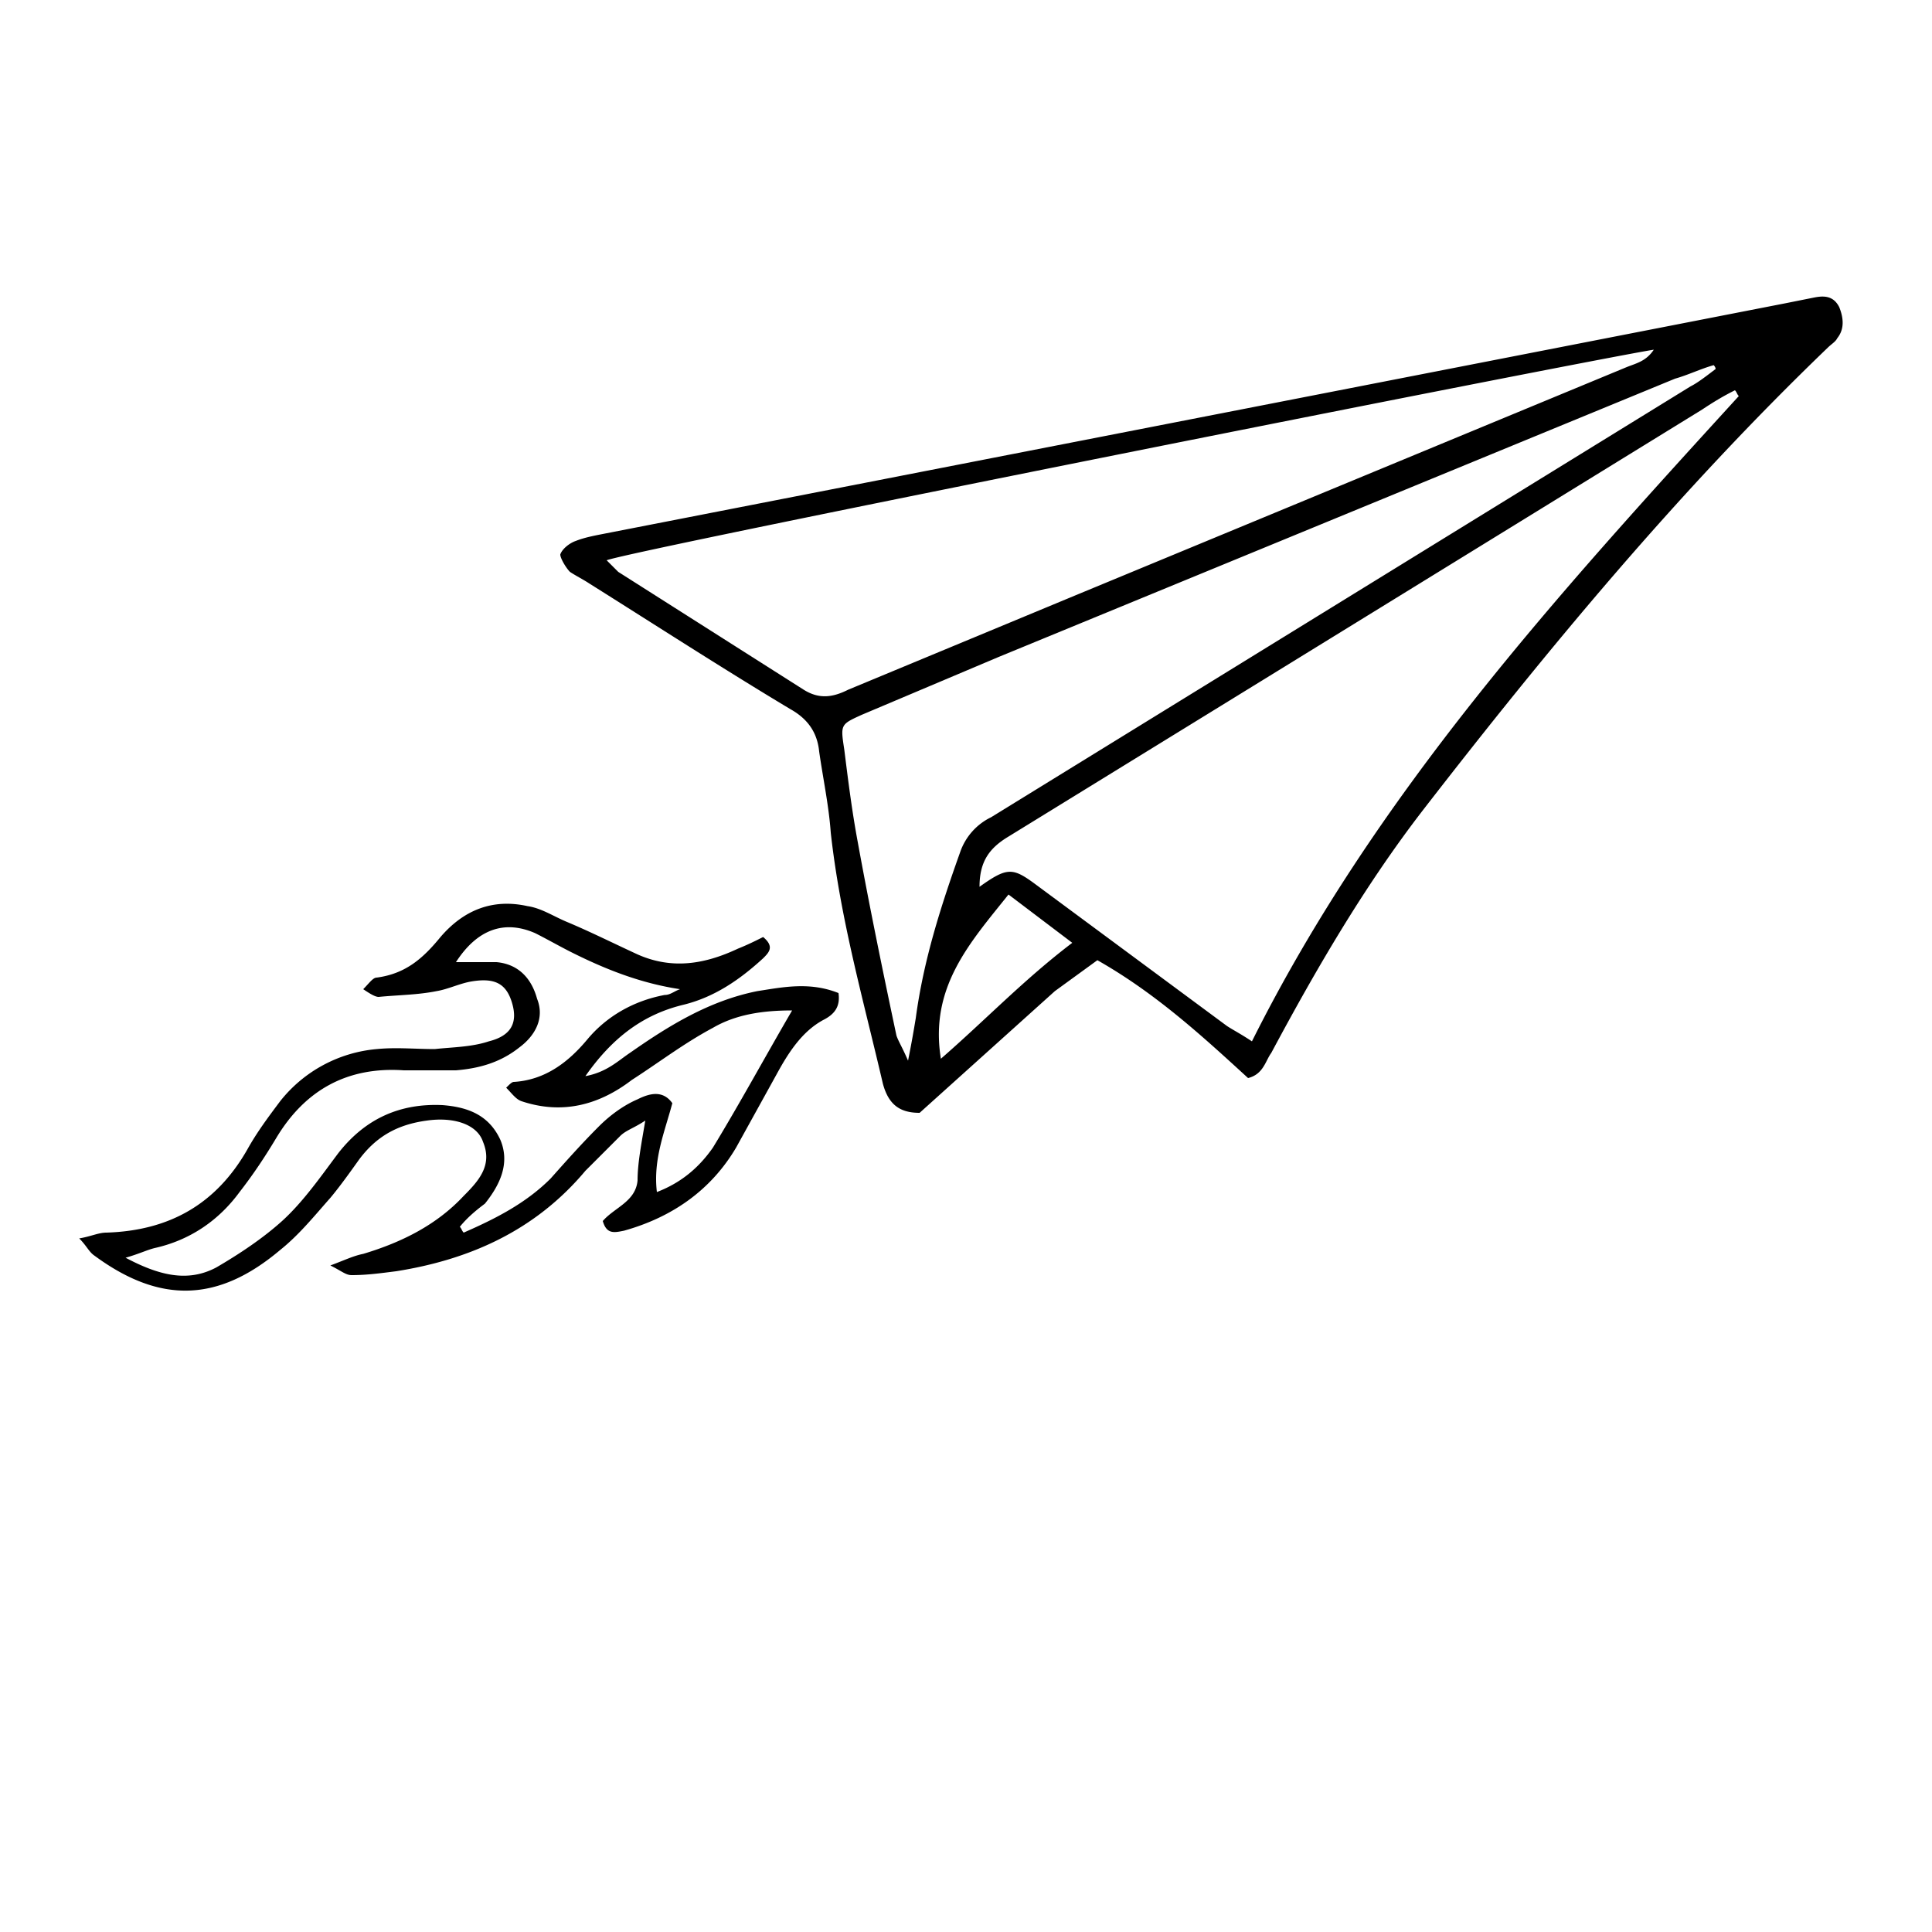
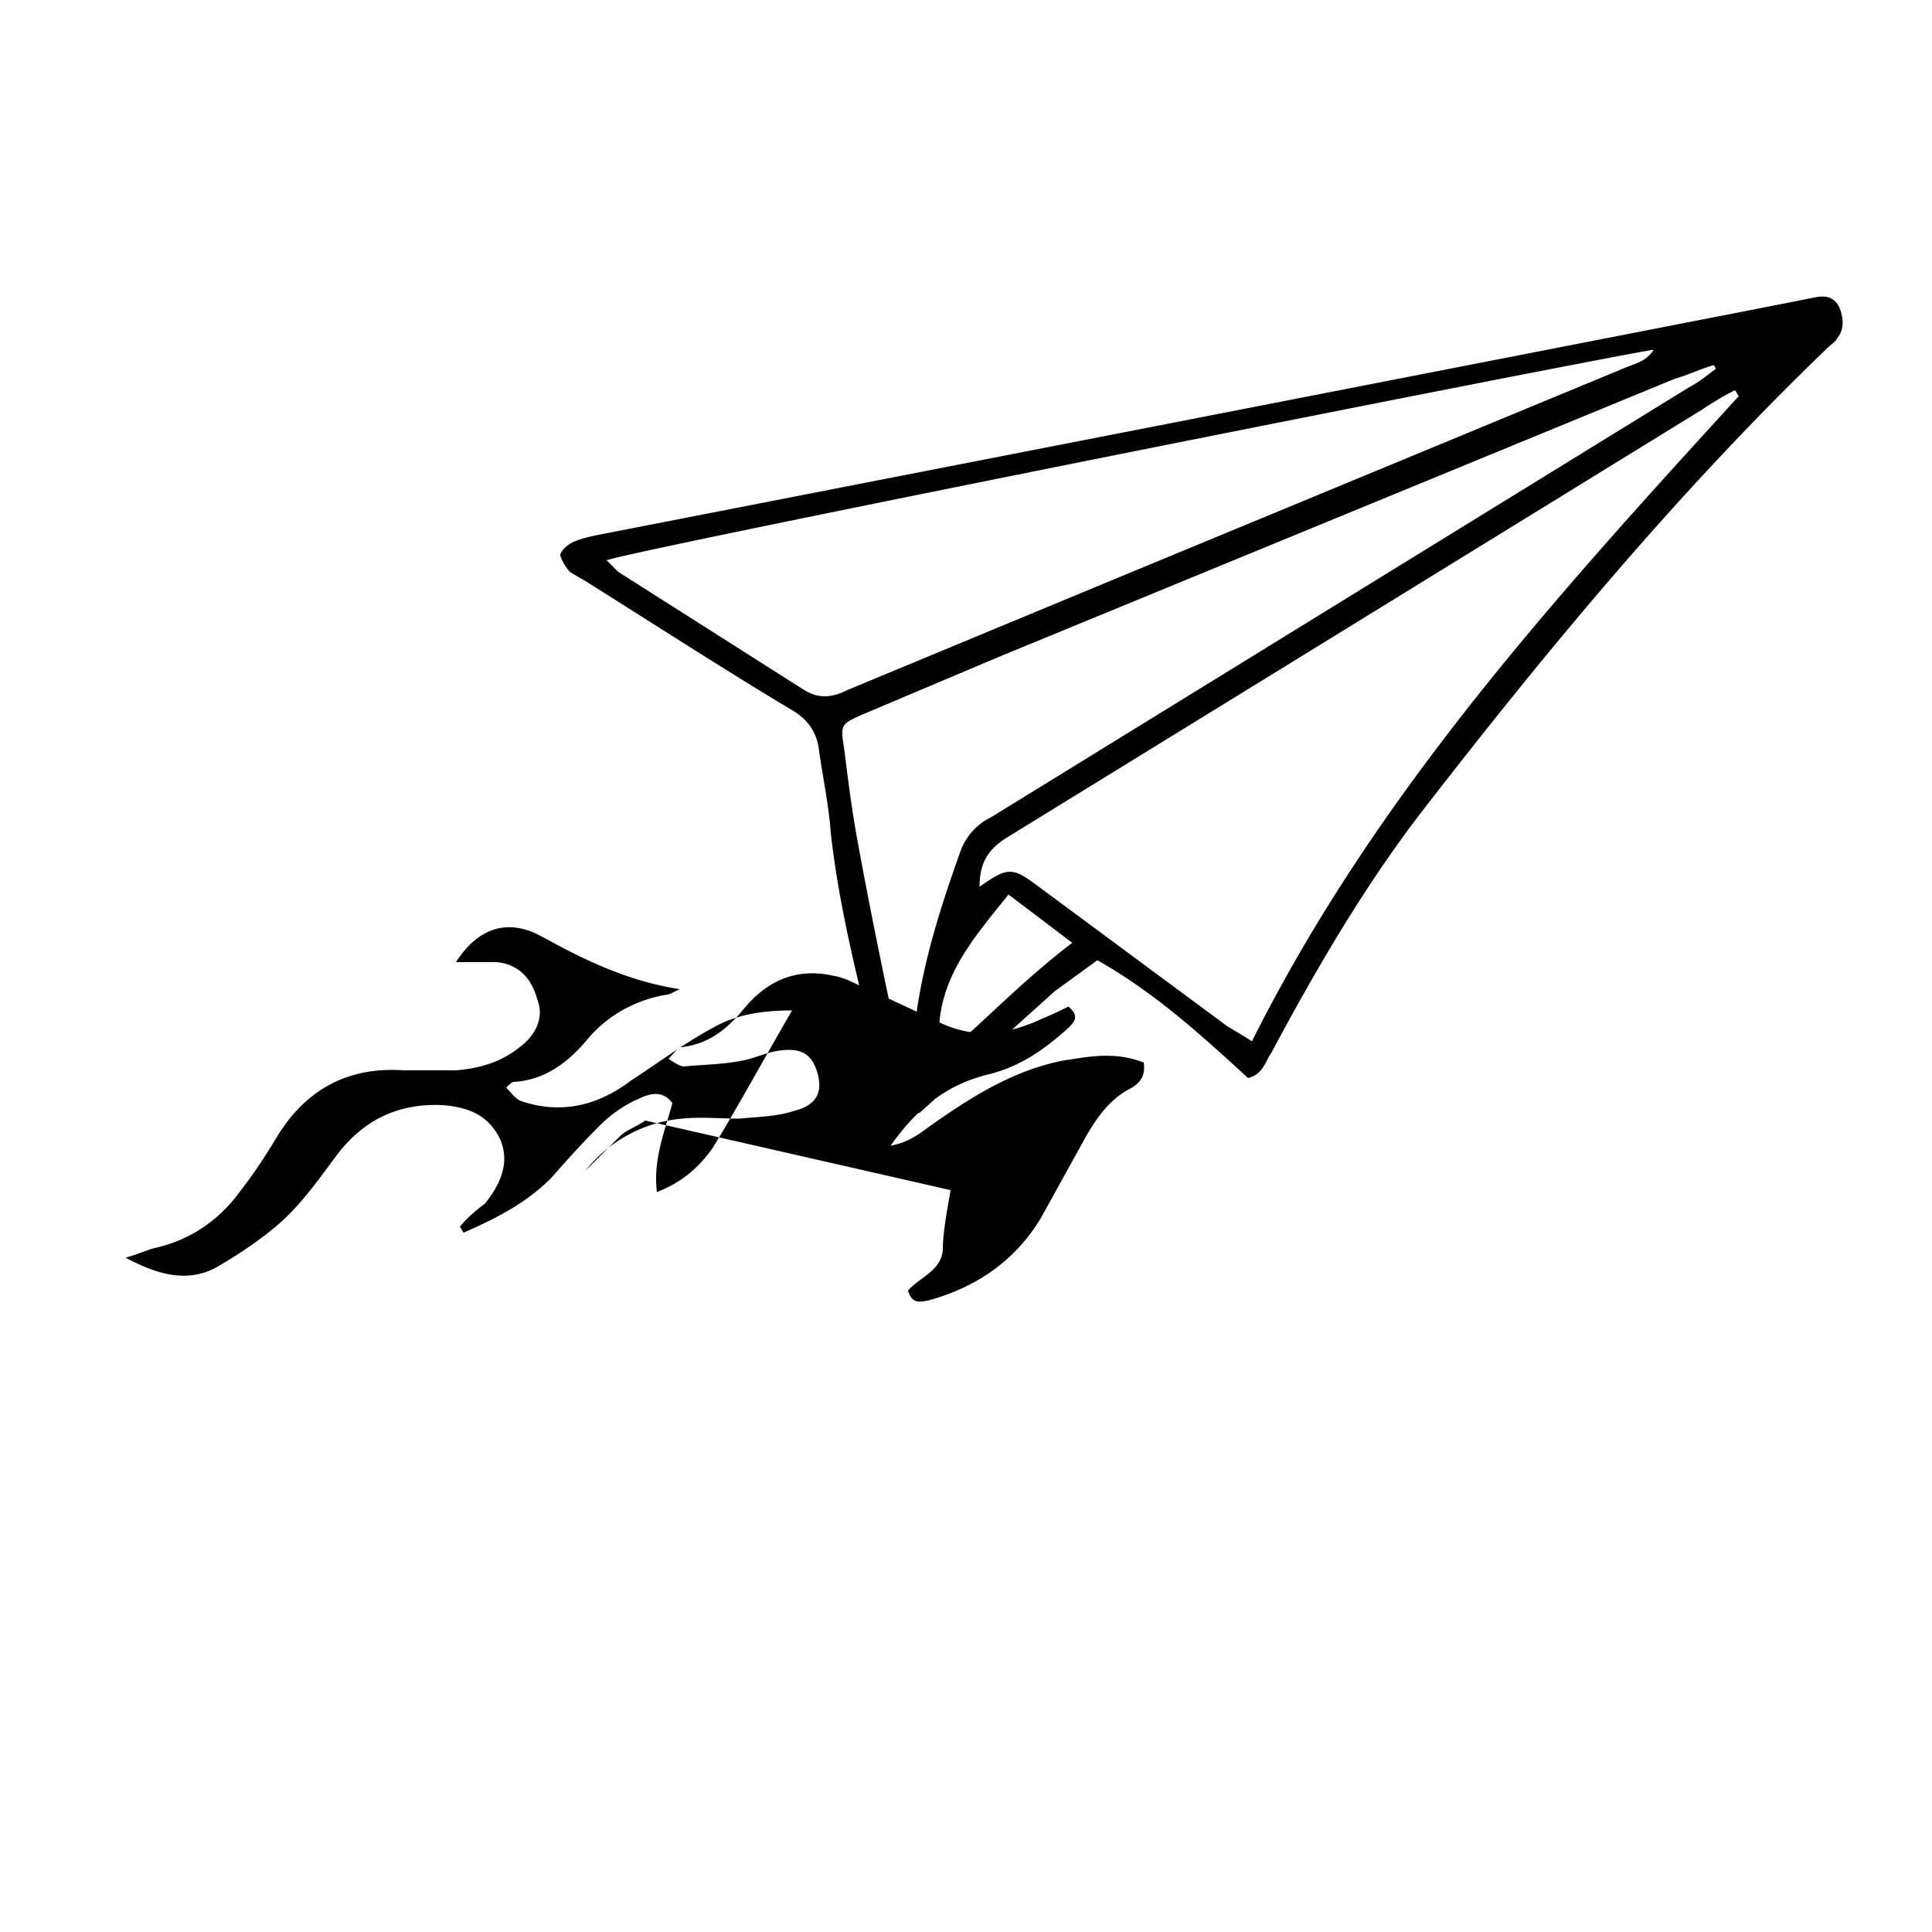
<svg xmlns="http://www.w3.org/2000/svg" viewBox="0 0 100 100">
-   <path d="M64.6 55.8c-2.4-2.2-4.8-4.4-7.8-6.1l-2.2 1.6-7 6.3c-1 0-1.6-.4-1.9-1.5-1-4.3-2.2-8.5-2.7-13-.1-1.4-.4-2.8-.6-4.2-.1-1-.6-1.7-1.5-2.2-3.5-2.1-6.9-4.3-10.4-6.5-.3-.2-.7-.4-1-.6-.2-.2-.5-.7-.5-.9.1-.3.5-.6.8-.7.5-.2 1.1-.3 1.6-.4l61-11.9 1.5-.3c.5-.1 1-.1 1.3.5.2.5.3 1.1-.1 1.6-.1.2-.3.3-.5.5-7.7 7.4-14.5 15.6-21 24-3 3.9-5.5 8.2-7.8 12.5-.3.4-.4 1.1-1.2 1.3zM90 20.5c-.1-.1-.1-.2-.2-.3-.6.3-1.1.6-1.7 1L66.5 34.5l-14.3 8.8c-1 .6-1.5 1.3-1.5 2.6 1.4-1 1.7-1 2.8-.2l10 7.4c.3.2.7.4 1.3.8C71.2 41.1 80.6 30.8 90 20.5zM31.4 29l.6.6 9.6 6.1c.8.5 1.5.4 2.3 0l11.8-4.9L84.2 19c.5-.2 1-.3 1.4-.9-3.2.5-53 10.4-54.2 10.9zm57.4-9.9c0-.1-.1-.2-.1-.2-.7.2-1.3.5-2 .7L51.7 34l-7.1 3c-1.1.5-1.1.5-.9 1.8.2 1.6.4 3.2.7 4.8.6 3.3 1.3 6.7 2 10 .1.3.3.6.6 1.3.2-1 .3-1.6.4-2.2.4-3 1.3-5.8 2.3-8.6a3.14 3.14 0 0 1 1.6-1.8L87.5 20c.4-.2.9-.6 1.3-.9zM55.5 48.8l-3.3-2.5c-2 2.5-4.1 4.8-3.5 8.5 2.3-2 4.3-4.1 6.8-6zM33.4 58c-.6.4-1 .5-1.3.8l-1.8 1.8c-2.6 3.1-6 4.6-9.8 5.2-.8.1-1.5.2-2.3.2-.3 0-.5-.2-1.1-.5.8-.3 1.2-.5 1.7-.6 2-.6 3.8-1.5 5.2-3 .8-.8 1.5-1.6 1-2.8-.3-.9-1.5-1.3-2.9-1.1-1.5.2-2.6.8-3.5 2-.5.7-1 1.4-1.5 2-.8.9-1.6 1.9-2.6 2.7-3.2 2.7-6.2 2.8-9.6.3-.3-.2-.4-.5-.8-.9.6-.1 1-.3 1.4-.3 3.3-.1 5.7-1.5 7.3-4.3.5-.9 1.1-1.7 1.7-2.5a7.17 7.17 0 0 1 5-2.7c1-.1 2 0 3 0 .9-.1 1.9-.1 2.8-.4 1.2-.3 1.5-1 1.2-2s-.9-1.3-2.1-1.1c-.6.1-1.2.4-1.8.5-1 .2-2 .2-3 .3-.2 0-.5-.2-.8-.4.3-.3.5-.6.7-.6 1.5-.2 2.4-1 3.3-2.1 1.2-1.4 2.7-2 4.5-1.6.7.1 1.3.5 2 .8 1.2.5 2.4 1.1 3.7 1.7 1.8.8 3.5.5 5.2-.3.5-.2.9-.4 1.3-.6.6.5.3.8 0 1.1-1.2 1.1-2.5 2-4.1 2.4-2.1.5-3.7 1.7-5.1 3.7 1.1-.2 1.7-.8 2.3-1.2 2-1.4 4.1-2.7 6.6-3.2 1.3-.2 2.7-.5 4.2.1.1.7-.2 1.1-.8 1.4-1.1.6-1.8 1.7-2.4 2.8l-2.1 3.8c-1.3 2.2-3.3 3.6-5.8 4.3-.5.1-.9.2-1.1-.5.6-.7 1.7-1 1.8-2.1 0-.9.2-1.9.4-3.1zm-9.6 5.5c.1.1.1.2.2.3 1.6-.7 3.2-1.5 4.5-2.8.8-.9 1.6-1.8 2.5-2.7.6-.6 1.3-1.1 2-1.4.6-.3 1.3-.5 1.8.2-.4 1.5-1 2.9-.8 4.6 1.3-.5 2.2-1.3 2.9-2.3 1.4-2.3 2.7-4.7 4.1-7.1-1.5 0-2.9.2-4.1.9-1.5.8-2.8 1.8-4.2 2.7-1.7 1.3-3.6 1.8-5.7 1.1-.3-.1-.5-.4-.8-.7.2-.2.3-.3.4-.3 1.6-.1 2.8-1 3.8-2.2s2.4-2 4-2.3c.3 0 .5-.2.8-.3-2-.3-3.8-1-5.6-1.9-.6-.3-1.3-.7-1.9-1-1.6-.7-3-.2-4.1 1.5h2.1c1.1.1 1.8.8 2.1 1.9.4 1-.1 1.9-.9 2.5-1 .8-2.1 1.1-3.3 1.2h-2.7c-2.9-.2-5.1 1-6.6 3.5-.6 1-1.2 1.9-1.9 2.8-1.1 1.5-2.6 2.5-4.4 2.9-.4.1-.8.3-1.5.5 1.7.9 3.2 1.3 4.7.5 1.2-.7 2.4-1.5 3.4-2.4 1.1-1 2-2.3 2.9-3.5 1.4-1.8 3.2-2.6 5.4-2.5 1.3.1 2.4.5 3 1.8.5 1.2 0 2.3-.8 3.3-.4.3-.9.7-1.3 1.2z" />
+   <path d="M64.6 55.8c-2.4-2.2-4.8-4.4-7.8-6.1l-2.2 1.6-7 6.3c-1 0-1.6-.4-1.9-1.5-1-4.3-2.2-8.5-2.7-13-.1-1.4-.4-2.8-.6-4.2-.1-1-.6-1.7-1.5-2.2-3.5-2.1-6.9-4.3-10.4-6.5-.3-.2-.7-.4-1-.6-.2-.2-.5-.7-.5-.9.1-.3.5-.6.8-.7.5-.2 1.1-.3 1.6-.4l61-11.9 1.5-.3c.5-.1 1-.1 1.3.5.2.5.3 1.1-.1 1.6-.1.2-.3.3-.5.5-7.7 7.4-14.5 15.6-21 24-3 3.9-5.5 8.2-7.8 12.5-.3.4-.4 1.1-1.2 1.3zM90 20.5c-.1-.1-.1-.2-.2-.3-.6.3-1.1.6-1.7 1L66.5 34.5l-14.3 8.8c-1 .6-1.5 1.3-1.5 2.6 1.4-1 1.7-1 2.8-.2l10 7.4c.3.2.7.4 1.3.8C71.2 41.1 80.6 30.8 90 20.5zM31.4 29l.6.6 9.6 6.1c.8.5 1.5.4 2.3 0l11.8-4.9L84.2 19c.5-.2 1-.3 1.4-.9-3.2.5-53 10.4-54.2 10.9zm57.4-9.9c0-.1-.1-.2-.1-.2-.7.2-1.3.5-2 .7L51.7 34l-7.1 3c-1.1.5-1.1.5-.9 1.8.2 1.6.4 3.2.7 4.8.6 3.3 1.3 6.7 2 10 .1.3.3.6.6 1.3.2-1 .3-1.6.4-2.2.4-3 1.3-5.8 2.3-8.6a3.14 3.14 0 0 1 1.6-1.8L87.5 20c.4-.2.9-.6 1.3-.9zM55.5 48.8l-3.3-2.5c-2 2.5-4.1 4.8-3.5 8.5 2.3-2 4.3-4.1 6.8-6zM33.4 58c-.6.4-1 .5-1.3.8l-1.8 1.8a7.17 7.17 0 0 1 5-2.7c1-.1 2 0 3 0 .9-.1 1.9-.1 2.8-.4 1.2-.3 1.5-1 1.2-2s-.9-1.3-2.1-1.1c-.6.1-1.2.4-1.8.5-1 .2-2 .2-3 .3-.2 0-.5-.2-.8-.4.3-.3.5-.6.7-.6 1.5-.2 2.4-1 3.3-2.1 1.2-1.4 2.7-2 4.5-1.6.7.1 1.3.5 2 .8 1.2.5 2.4 1.1 3.7 1.7 1.8.8 3.5.5 5.2-.3.5-.2.9-.4 1.3-.6.6.5.3.8 0 1.1-1.2 1.1-2.5 2-4.1 2.4-2.1.5-3.7 1.7-5.1 3.7 1.1-.2 1.7-.8 2.3-1.2 2-1.4 4.1-2.7 6.6-3.2 1.3-.2 2.7-.5 4.2.1.1.7-.2 1.1-.8 1.4-1.1.6-1.8 1.7-2.4 2.8l-2.1 3.8c-1.3 2.2-3.3 3.6-5.8 4.3-.5.1-.9.2-1.1-.5.6-.7 1.7-1 1.8-2.1 0-.9.2-1.9.4-3.1zm-9.6 5.5c.1.1.1.2.2.3 1.6-.7 3.2-1.5 4.5-2.8.8-.9 1.6-1.8 2.5-2.7.6-.6 1.3-1.1 2-1.4.6-.3 1.3-.5 1.8.2-.4 1.5-1 2.9-.8 4.6 1.3-.5 2.2-1.3 2.9-2.3 1.4-2.3 2.7-4.7 4.1-7.1-1.5 0-2.9.2-4.1.9-1.5.8-2.8 1.8-4.2 2.7-1.7 1.3-3.6 1.8-5.7 1.1-.3-.1-.5-.4-.8-.7.2-.2.3-.3.4-.3 1.6-.1 2.8-1 3.8-2.2s2.4-2 4-2.3c.3 0 .5-.2.8-.3-2-.3-3.8-1-5.6-1.9-.6-.3-1.3-.7-1.9-1-1.6-.7-3-.2-4.1 1.5h2.1c1.1.1 1.8.8 2.1 1.9.4 1-.1 1.9-.9 2.5-1 .8-2.1 1.1-3.3 1.2h-2.7c-2.9-.2-5.1 1-6.6 3.5-.6 1-1.2 1.9-1.9 2.8-1.1 1.5-2.6 2.5-4.4 2.9-.4.1-.8.3-1.5.5 1.7.9 3.2 1.3 4.7.5 1.2-.7 2.4-1.5 3.4-2.4 1.1-1 2-2.3 2.9-3.5 1.4-1.8 3.2-2.6 5.4-2.5 1.3.1 2.4.5 3 1.8.5 1.2 0 2.3-.8 3.3-.4.3-.9.7-1.3 1.2z" />
</svg>